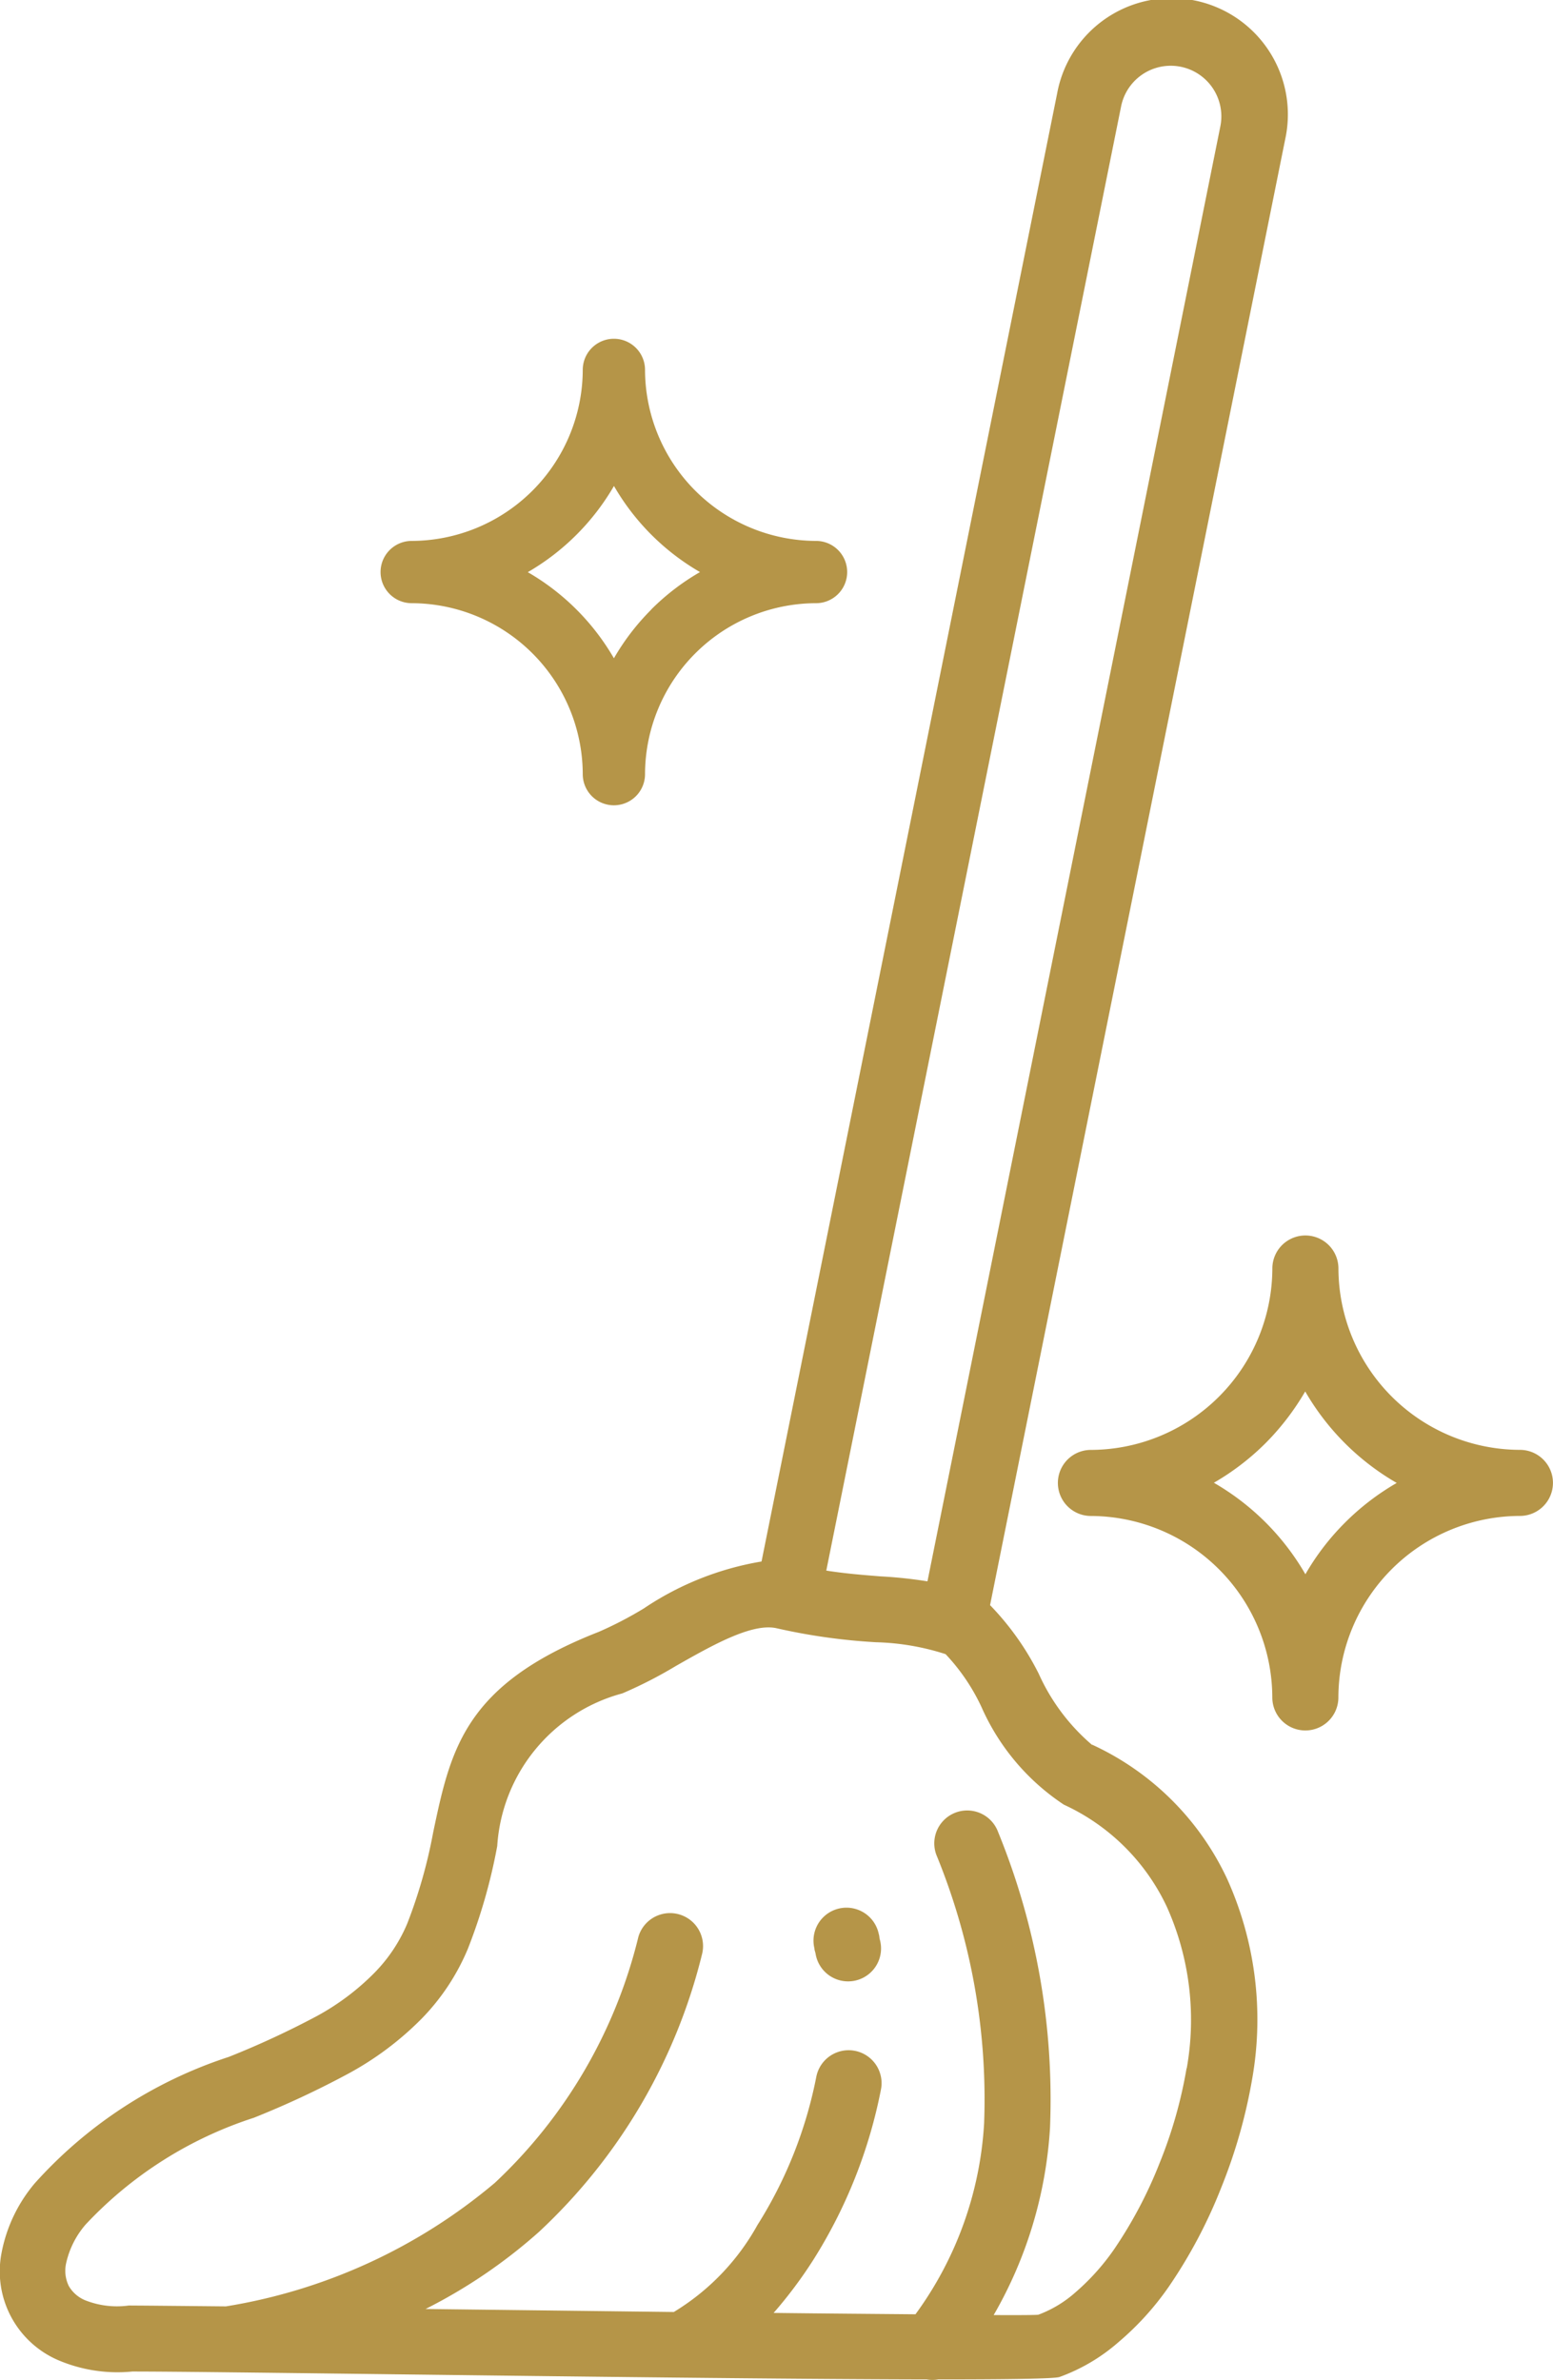
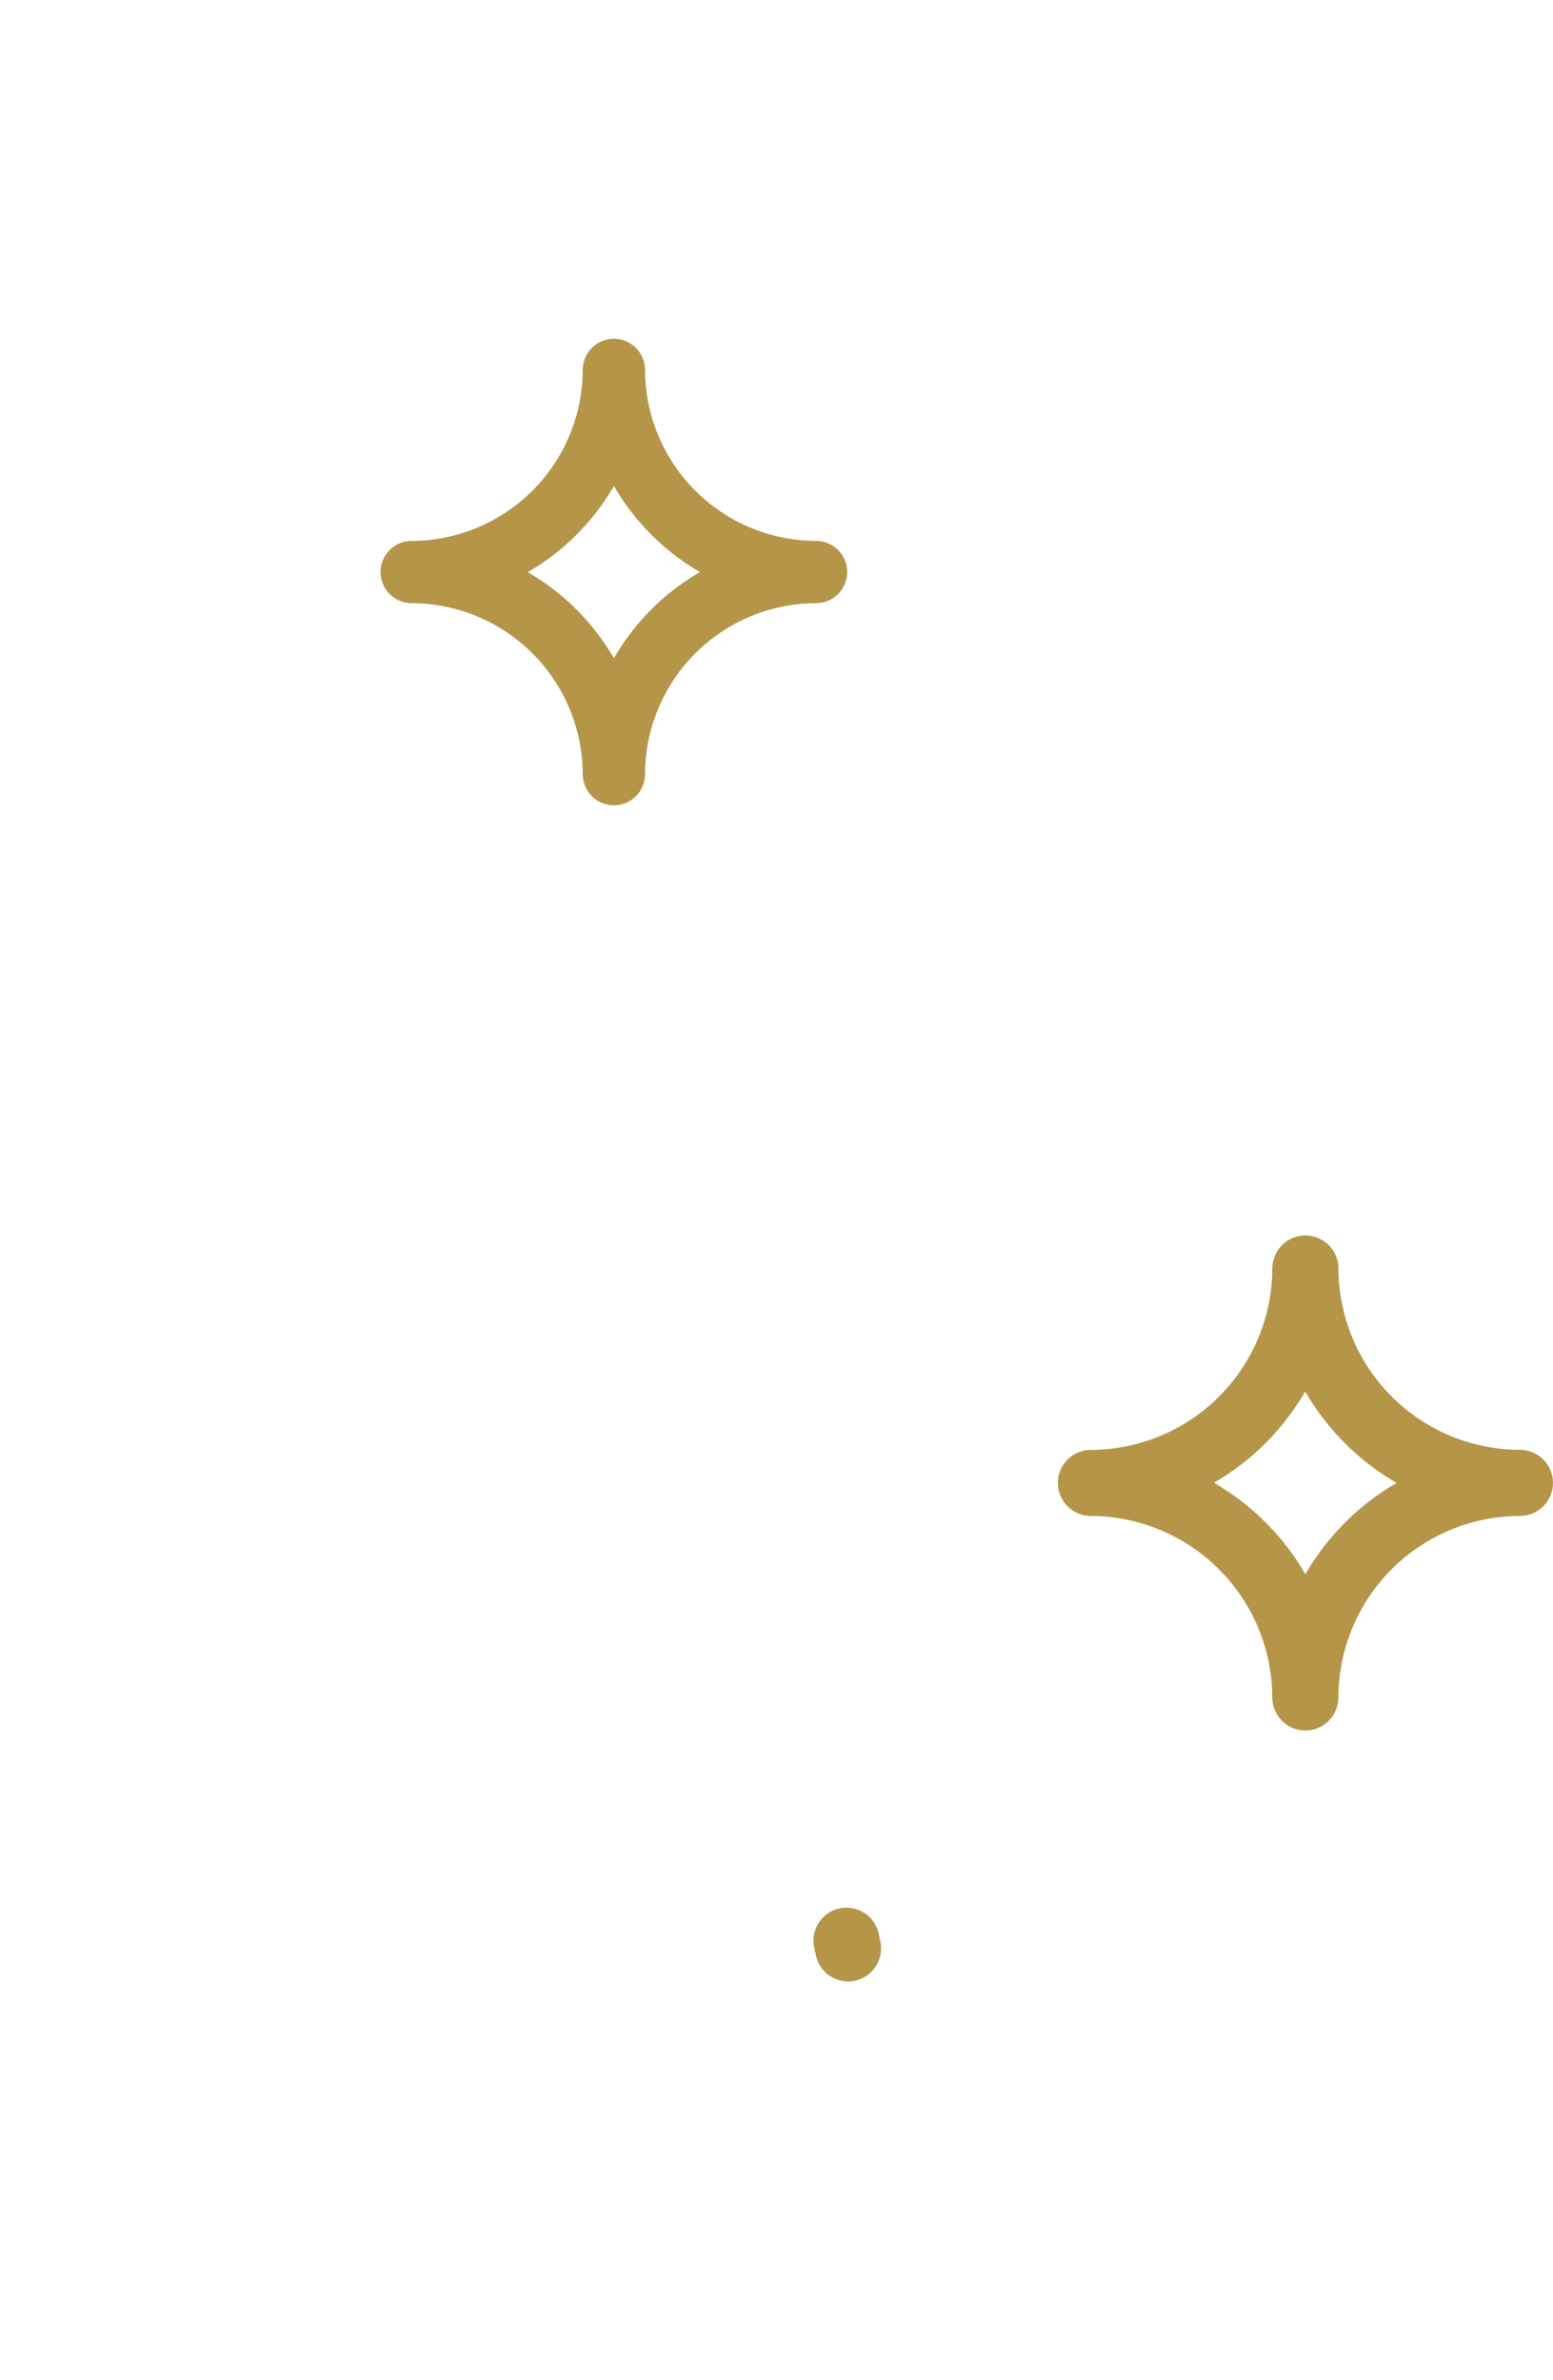
<svg xmlns="http://www.w3.org/2000/svg" width="33.938" height="52.019" viewBox="0 0 33.938 52.019">
  <defs>
    <clipPath id="clip-path">
      <rect id="Rectángulo_556" data-name="Rectángulo 556" width="33.938" height="52.019" fill="#b59548" />
    </clipPath>
  </defs>
  <g id="Grupo_775" data-name="Grupo 775" transform="translate(0 0)">
    <g id="Grupo_774" data-name="Grupo 774" transform="translate(0 0)" clip-path="url(#clip-path)">
      <path id="Trazado_2283" data-name="Trazado 2283" d="M17.744,45.025h0Z" transform="translate(2.752 6.983)" fill="#b59548" />
      <path id="Trazado_2284" data-name="Trazado 2284" d="M30.112,28.064A3.977,3.977,0,0,1,26.145,24.1a.722.722,0,1,0-1.444,0,3.979,3.979,0,0,1-3.965,3.965.722.722,0,1,0,0,1.444A3.979,3.979,0,0,1,24.7,33.475a.722.722,0,0,0,1.444,0,3.977,3.977,0,0,1,3.967-3.967.722.722,0,1,0,0-1.444m-3.821,1.589a5.394,5.394,0,0,0-.867,1.13,5.456,5.456,0,0,0-2-2,5.489,5.489,0,0,0,1.13-.866,5.571,5.571,0,0,0,.866-1.13,5.456,5.456,0,0,0,2,2,5.433,5.433,0,0,0-1.13.867" transform="translate(3.104 3.626)" fill="#b59548" />
      <path id="Trazado_2285" data-name="Trazado 2285" d="M16.716,10.829a3.749,3.749,0,0,1-3.737-3.738.68.68,0,1,0-1.361,0A3.751,3.751,0,0,1,7.88,10.829a.68.68,0,0,0,0,1.361,3.749,3.749,0,0,1,3.738,3.737.68.68,0,0,0,1.361,0,3.747,3.747,0,0,1,3.737-3.737.68.68,0,0,0,0-1.361m-3.6,1.5a5.127,5.127,0,0,0-.817,1.065,5.151,5.151,0,0,0-1.882-1.882A5.175,5.175,0,0,0,12.3,9.628,5.151,5.151,0,0,0,14.18,11.51a5.127,5.127,0,0,0-1.065.817" transform="translate(1.117 0.994)" fill="#b59548" />
-       <path id="Trazado_2286" data-name="Trazado 2286" d="M23.863,38.137A4.427,4.427,0,0,1,22.7,36.584a6.044,6.044,0,0,0-1.064-1.5l6.45-32.042a2.542,2.542,0,1,0-4.984-1L16.642,34.13a6.529,6.529,0,0,0-2.571,1.025,8.226,8.226,0,0,1-.984.512c-2.937,1.149-3.237,2.563-3.621,4.385A10.969,10.969,0,0,1,8.9,42.043a3.427,3.427,0,0,1-.72,1.08,5.375,5.375,0,0,1-1.258.944A19.066,19.066,0,0,1,5,44.958,9.752,9.752,0,0,0,.762,47.718a3.311,3.311,0,0,0-.728,1.524,2.112,2.112,0,0,0,1.258,2.353,3.3,3.3,0,0,0,1.6.24c.892,0,3.041.028,5.677.06,3.838.047,8.652.107,11.68.112a.709.709,0,0,0,.256,0h0c1.518,0,2.531-.014,2.647-.052a4.031,4.031,0,0,0,1.289-.761,6.241,6.241,0,0,0,1.1-1.212,10.828,10.828,0,0,0,1.149-2.172,11.558,11.558,0,0,0,.676-2.382,7.471,7.471,0,0,0-.553-4.369,6.049,6.049,0,0,0-2.943-2.924M24.5,2.323a1.106,1.106,0,0,1,2.168.441l-6.4,31.8a9.606,9.606,0,0,0-1.026-.109c-.345-.028-.725-.055-1.185-.126Zm1.43,42.885a9.878,9.878,0,0,1-.59,2.073,9.546,9.546,0,0,1-.991,1.879,4.988,4.988,0,0,1-.842.94,2.572,2.572,0,0,1-.812.492c-.025.009-.38.012-.98.009a9.3,9.3,0,0,0,1.231-4.092,15.458,15.458,0,0,0-1.135-6.468.719.719,0,0,0-1.349.5l0,0a14.067,14.067,0,0,1,1.044,5.869,7.83,7.83,0,0,1-1.5,4.174c-.892-.008-1.953-.016-3.1-.03A9.682,9.682,0,0,0,17.77,49.4a10.863,10.863,0,0,0,1.485-3.747.72.72,0,0,0-1.415-.266,9.478,9.478,0,0,1-1.288,3.247,5.126,5.126,0,0,1-1.827,1.9L9.3,50.468a11.49,11.49,0,0,0,2.478-1.685,12.3,12.3,0,0,0,3.563-6.067.721.721,0,0,0-1.39-.383,10.89,10.89,0,0,1-3.137,5.378,12.107,12.107,0,0,1-5.877,2.7l-.008,0c-1.073-.01-1.822-.018-2.055-.018v0a.628.628,0,0,0-.066,0,1.889,1.889,0,0,1-.943-.114.739.739,0,0,1-.362-.314.762.762,0,0,1-.06-.487,1.929,1.929,0,0,1,.43-.858,8.691,8.691,0,0,1,3.673-2.331,19.993,19.993,0,0,0,2.068-.966,6.814,6.814,0,0,0,1.6-1.2,4.86,4.86,0,0,0,1.012-1.532,12.133,12.133,0,0,0,.64-2.242A3.7,3.7,0,0,1,13.6,37.013a9.55,9.55,0,0,0,1.171-.6c.776-.441,1.663-.947,2.2-.824a13.108,13.108,0,0,0,2.175.306,5.381,5.381,0,0,1,1.518.26,4.368,4.368,0,0,1,.785,1.157,4.952,4.952,0,0,0,1.8,2.133A4.612,4.612,0,0,1,25.5,41.679a6.038,6.038,0,0,1,.434,3.529" transform="translate(0 0)" fill="#b59548" />
      <path id="Trazado_2287" data-name="Trazado 2287" d="M16.827,36.714c-.008-.036,0,0-.016-.066a.719.719,0,1,0-1.4.342V37a.287.287,0,0,0,.01.046l.014.052a.72.72,0,1,0,1.4-.32Z" transform="translate(2.387 5.598)" fill="#b59548" />
    </g>
  </g>
</svg>